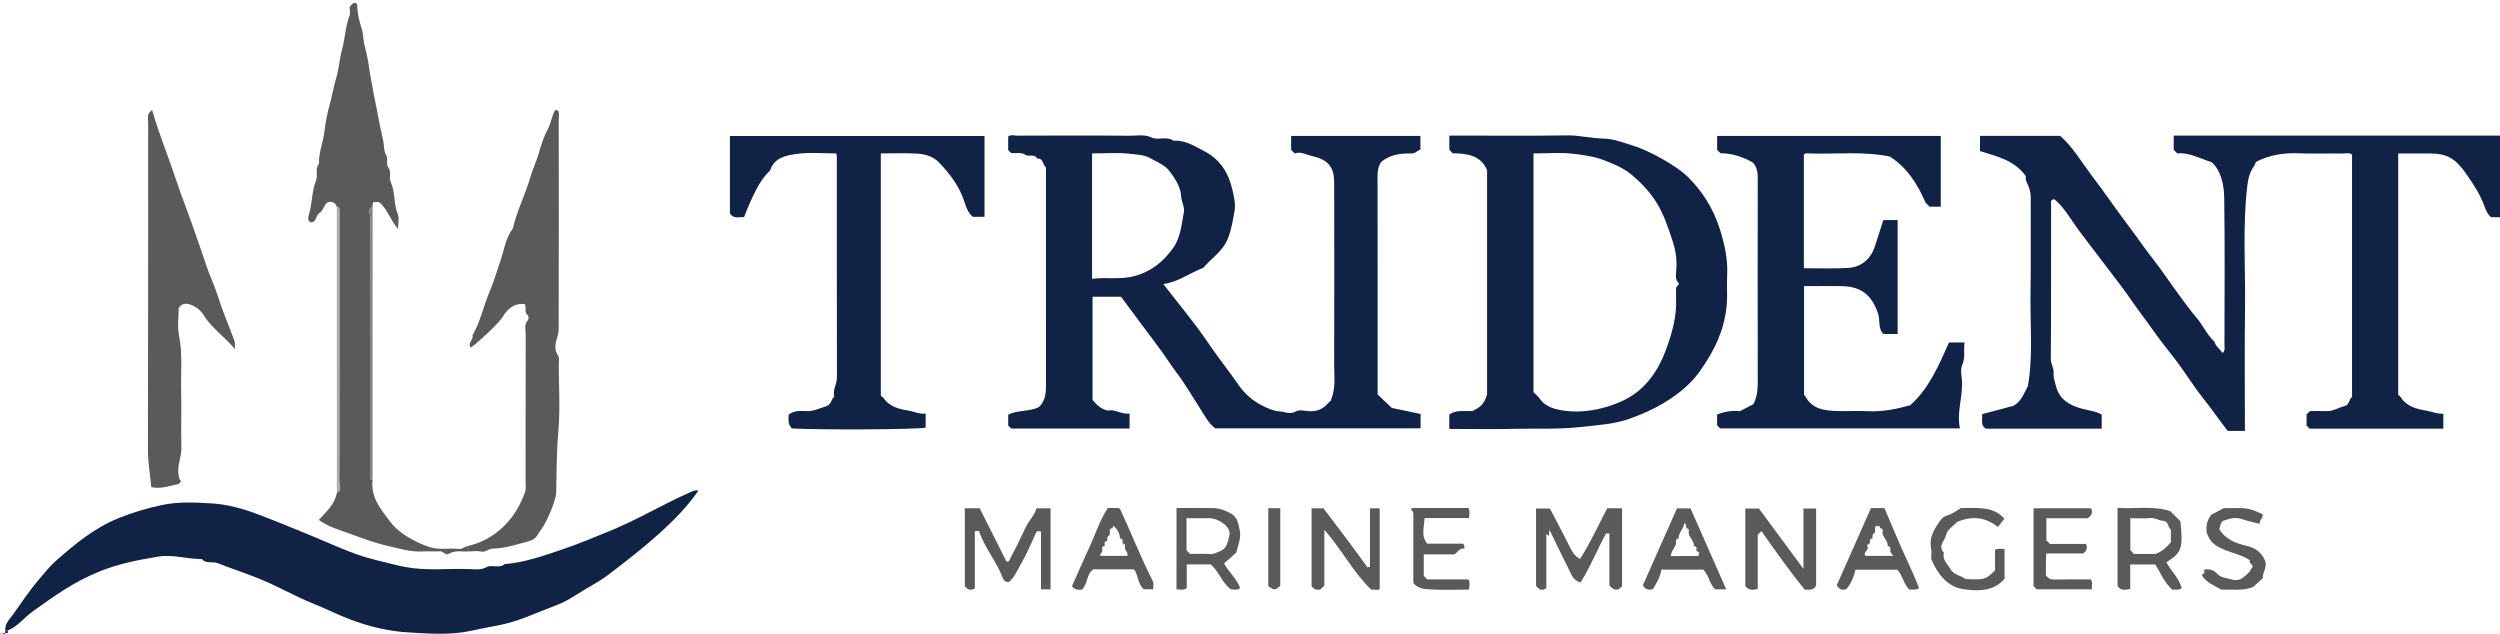
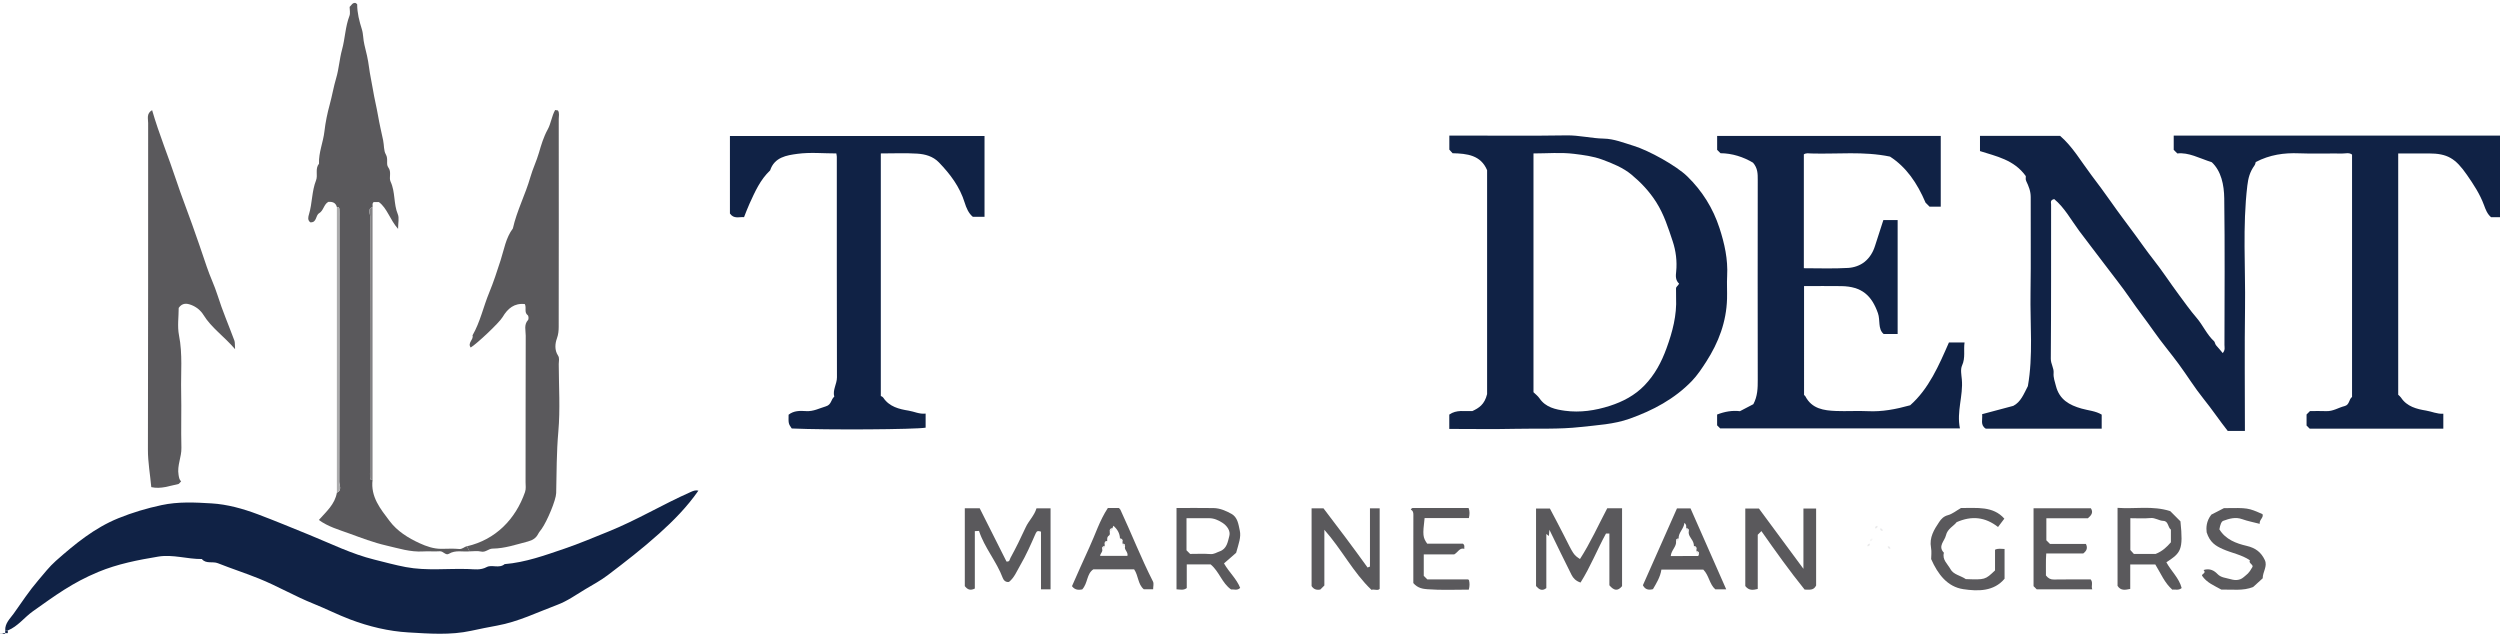
<svg xmlns="http://www.w3.org/2000/svg" version="1.1" id="Layer_1" x="0px" y="0px" viewBox="0 0 980.054 248.443" enable-background="new 0 0 980.054 248.443" xml:space="preserve">
  <g>
    <path fill="#102245" d="M980.054,85.149c-1.166,0-2.332,0-3.499,0c-1.517-1.272-2.16-3.075-2.81-4.832   c-1.585-4.285-4.059-8.02-6.646-11.755c-4.482-6.472-7.649-8.411-14.989-8.412c-3.958,0-7.917,0-11.962,0   c0,31.753,0,63.196,0,94.595c0.398,0.398,0.826,0.703,1.094,1.113c2.317,3.547,6.211,4.513,9.844,5.096   c2.188,0.351,4.263,1.385,6.748,1.243c0,1.905,0,3.808,0,5.836c-17.491,0-34.938,0-52.397,0c-0.341-0.341-0.694-0.694-1.215-1.215   c0-1.267,0-2.726,0-4.335c0.322-0.322,0.793-0.793,1.333-1.333c2.088,0,4.248-0.076,6.4,0.02c2.635,0.118,4.775-1.386,7.179-1.981   c1.985-0.491,1.636-2.649,2.921-3.571c0-31.655,0-63.311,0-95.018c-1.159-0.899-2.53-0.407-3.79-0.422   c-5.664-0.065-11.336,0.15-16.992-0.078c-5.854-0.236-11.44,0.53-16.978,3.423c-0.068,0.196-0.148,0.864-0.492,1.342   c-1.852,2.574-2.453,5.008-2.794,7.859c-1.918,15.999-0.687,32.051-0.906,48.075c-0.219,15.978-0.048,31.962-0.048,48.147   c-2.187,0-4.305,0-6.726,0c-3.142-3.969-6.155-8.468-9.554-12.686c-3.457-4.291-6.353-9.029-9.622-13.478   c-3.208-4.365-6.733-8.502-9.831-12.94c-3.069-4.396-6.394-8.601-9.421-13.038c-3.031-4.441-6.481-8.664-9.717-13.007   c-3.33-4.469-6.8-8.833-10.114-13.313c-3.184-4.304-5.746-9.111-9.771-12.441c-1.714,0.384-1.225,1.397-1.225,2.111   c-0.023,20.159,0.043,40.319-0.112,60.478c-0.016,2.054,1.257,3.633,1.095,5.584c-0.149,1.788,0.481,3.399,0.916,5.105   c1.363,5.345,5.256,7.49,10.031,8.847c2.676,0.76,5.536,0.931,7.907,2.369c0,1.841,0,3.629,0,5.508c-15.259,0-30.373,0-45.435,0   c-2.264-1.401-1.195-3.574-1.435-5.684c4.036-1.075,8.077-2.152,12.222-3.257c2.952-1.535,4.084-4.612,5.709-7.737   c2.108-11.884,0.839-24.277,1.04-36.62c0.203-12.492,0.015-24.99,0.072-37.486c0.011-2.305-0.811-4.312-1.76-6.277   c-0.402-0.833-0.052-1.611-0.187-1.982c-4.584-6.406-11.63-7.747-17.938-9.779c0-2.297,0-4.084,0-5.967c10.442,0,20.742,0,31.398,0   c4.932,4.221,8.305,10.152,12.34,15.484c2.561,3.383,5.123,6.816,7.566,10.313c3.086,4.417,6.361,8.701,9.552,13.045   c2.346,3.193,4.598,6.459,7.053,9.566c3.536,4.475,6.631,9.26,10.022,13.826c2.276,3.065,4.495,6.214,6.982,9.1   c2.515,2.919,4.004,6.569,6.885,9.211c0.292,0.268,0.342,1.13,0.813,1.63c0.885,0.94,1.684,1.959,2.543,2.973   c1.065-1.205,0.681-2.242,0.683-3.183c0.026-19.16,0.18-38.322-0.084-57.478c-0.073-5.305-1.188-10.676-4.873-14.141   c-5.01-1.61-9.08-3.95-13.519-3.448c-0.623-0.624-0.977-0.977-1.416-1.416c0-1.699,0-3.483,0-5.589c42.696,0,85.303,0,127.911,0   C980.054,63.816,980.054,74.482,980.054,85.149z" />
    <path fill="#D2D5DC" d="M0.054,248.149c0.333,0,0.667,0,1,0c0,0.333,0,0.667,0,1C0.193,249.343-0.141,249.01,0.054,248.149z" />
    <path fill="#1E2F50" d="M1.054,249.149c0-0.333,0-0.667,0-1c0.333,0,0.667,0,1,0c0,0.333,0,0.667,0,1   C1.72,249.149,1.387,249.149,1.054,249.149z" />
    <path fill="#D2D5DC" d="M2.054,249.149c0-0.333,0-0.667,0-1c0.333,0,0.667,0,1,0c0,0.333,0,0.667,0,1   C2.72,249.149,2.387,249.149,2.054,249.149z" />
-     <path fill="#102245" d="M410.054,65.655c-1.376-0.948-0.915-3.709-3.458-3.506c-1.052-2.067-3.28-0.468-4.885-1.588   c-1.261-0.88-3.462-0.415-5.297-0.552c-0.305-0.305-0.659-0.659-1.186-1.186c0-1.595,0-3.387,0-5.361   c0.995-0.759,2.366-0.283,3.626-0.286c14.665-0.042,29.332-0.101,43.996,0.036c2.86,0.027,5.716-0.671,8.684,0.717   c2.522,1.18,5.833-0.689,8.487,1.219c4.492-0.278,8.091,2.053,11.849,3.986c6.779,3.487,9.793,8.913,11.282,15.364   c0.628,2.721,1.267,5.428,0.818,8.093c-0.617,3.665-1.195,7.333-2.61,10.896c-1.989,5.01-6.431,7.686-9.648,11.504   c-5.187,1.962-9.713,5.52-15.661,6.372c5.983,7.765,12.243,15.135,17.609,23.108c3.796,5.639,8.065,10.909,11.916,16.496   c2.348,3.407,5.636,6.286,9.526,8.179c2.113,1.028,4.135,1.994,6.661,2.149c2.101,0.128,3.935,1.352,6.256-0.018   c1.236-0.729,3.269-0.258,4.921-0.102c3.155,0.299,5.679-0.755,7.724-3.124c0.432-0.501,0.955-0.923,0.998-0.964   c2.085-4.891,1.357-9.508,1.367-14.048c0.055-23.498,0.034-46.996,0.005-70.495c-0.002-1.44-0.024-2.861-0.327-4.34   c-0.917-4.471-4.332-6.103-8.005-6.929c-2.433-0.547-4.77-2.019-7.138-1.119c-0.652-0.652-1.005-1.005-1.409-1.408   c0-1.736,0-3.521,0-5.452c16.884,0,33.668,0,50.675,0c0,1.658,0,3.437,0,5.327c-1.079,0.312-1.964,1.582-3.523,1.544   c-4.184-0.103-8.245,0.384-11.701,3.196c-1.387,1.716-1.591,3.858-1.586,6.165c0.053,28.331,0.034,56.662,0.034,85.103   c1.748,1.66,3.553,3.373,5.576,5.294c3.469,0.73,7.298,1.537,11.269,2.372c0,1.811,0,3.6,0,5.62c-26.652,0-53.421,0-80.502,0   c-2.742-2.012-4.35-5.365-6.34-8.424c-2.988-4.594-5.721-9.381-9.04-13.721c-1.934-2.529-3.619-5.227-5.467-7.797   c-2.685-3.733-5.503-7.362-8.229-11.06c-2.533-3.435-5.087-6.855-7.866-10.597c-3.333,0-7.121,0-11.154,0   c0,13.265,0,26.699,0,40.507c1.367,1.418,2.778,3.448,6.079,4.164c2.299-0.783,5.093,1.504,8.435,1.147c0,1.917,0,3.82,0,5.872   c-15.432,0-30.882,0-46.397,0c-0.29-0.29-0.644-0.644-1.18-1.18c0-1.248,0-2.707,0-4.262c3.404-1.786,7.555-1.1,11.792-2.827   c2.276-1.749,3.019-4.782,3.02-8.091C410.058,122.986,410.054,94.32,410.054,65.655z M428.118,109.292   c5.733-0.686,11.059,0.395,16.457-1.019c6.773-1.774,11.617-5.773,15.433-11.231c2.842-4.065,3.171-9.023,4.08-13.755   c0.426-2.218-0.912-4.023-1.02-6.072c-0.209-3.965-2.317-7.058-4.552-10.077c-1.86-2.512-4.795-3.506-7.37-5.027   c-2.409-1.423-5.198-1.458-7.691-1.773c-5.022-0.635-10.18-0.189-15.337-0.189C428.118,76.602,428.118,92.683,428.118,109.292z" />
    <path fill="#102245" d="M2.054,247.149c-0.175-2.815,1.94-4.679,3.301-6.596c3.13-4.408,6.103-8.943,9.661-13.084   c2.226-2.591,4.317-5.328,6.865-7.581c7.468-6.605,15.154-12.936,24.546-16.74c5.48-2.22,11.081-3.885,16.899-5.133   c6.568-1.409,13.129-1.07,19.601-0.679c6.161,0.372,12.263,2.064,18.157,4.28c6.78,2.55,13.456,5.33,20.161,8.058   c8.409,3.421,16.589,7.502,25.486,9.699c4.098,1.012,8.135,2.139,12.314,2.927c8.22,1.55,16.419,0.498,24.614,0.777   c2.337,0.079,4.698,0.535,7.161-0.781c1.976-1.056,4.856,0.68,7.007-1.146c8.176-0.674,15.83-3.466,23.487-6.072   c5.819-1.98,11.499-4.412,17.213-6.707c11.061-4.443,21.24-10.629,32.102-15.433c1.11-0.491,1.964-0.887,3.161-0.602   c-4.376,6.323-9.735,11.762-15.382,16.832c-6.438,5.78-13.291,11.102-20.196,16.336c-2.757,2.089-5.832,3.731-8.76,5.483   c-3.563,2.131-7.038,4.64-10.94,6.098c-7.802,2.916-15.311,6.65-23.642,8.161c-3.391,0.615-6.798,1.305-10.159,2.035   c-8.206,1.783-16.472,1.107-24.598,0.64c-7.723-0.443-15.466-2.3-22.813-5.078c-4.894-1.85-9.595-4.248-14.432-6.187   c-7.314-2.932-14.1-6.918-21.414-9.867c-5.311-2.142-10.732-3.882-16.017-5.99c-2.122-0.847-4.642,0.37-6.314-1.649   c-5.718,0.063-11.36-1.9-17.076-0.954c-7.993,1.323-15.976,2.885-23.498,6.007c-10.271,4.263-16.989,9.303-25.639,15.42   c-3.392,2.398-5.886,5.934-9.855,7.528C2.72,247.149,2.387,247.149,2.054,247.149z" />
    <path fill="#102245" d="M568.149,168.149c0-2.124,0-3.908,0-5.625c2.858-2.021,6.022-1.229,9.049-1.375   c2.48-1.161,4.781-2.514,5.776-6.653c0-28.32,0-57.952,0-87.781c-2.478-5.89-7.783-6.511-13.536-6.646   c-0.328-0.365-0.771-0.857-1.269-1.412c0-1.674,0-3.459,0-5.508c1.57,0,3.036,0,4.502,0c13.827,0,27.657,0.145,41.48-0.077   c4.929-0.079,9.661,1.175,14.577,1.265c3.934,0.072,7.884,1.663,11.744,2.847c5.895,1.808,16.667,7.755,20.998,11.975   c5.824,5.674,10.066,12.433,12.608,20.241c1.991,6.112,3.353,12.274,3.002,18.758c-0.162,2.99,0.044,5.998-0.041,8.994   c-0.255,9.006-3.315,17.12-8.139,24.605c-1.715,2.661-3.488,5.365-5.674,7.626c-6.796,7.028-15.229,11.504-24.348,14.754   c-6.214,2.215-12.708,2.516-19.216,3.254c-8.573,0.972-17.076,0.519-25.602,0.716C585.569,168.302,577.07,168.149,568.149,168.149z    M658.248,111.214c-1.505-1.418-1.327-3.111-1.161-4.679c0.433-4.1-0.127-8.267-1.357-11.95c-1.737-5.2-3.376-10.474-6.455-15.329   c-2.706-4.269-6.047-7.762-9.706-10.803c-3.23-2.685-7.364-4.386-11.473-5.896c-3.601-1.324-7.354-1.784-10.999-2.241   c-5.204-0.653-10.552-0.166-15.939-0.166c0,31.369,0,62.45,0,93.606c0.748,0.748,1.726,1.467,2.368,2.414   c2.401,3.544,6.314,4.355,9.954,4.853c5.93,0.812,11.902-0.076,17.609-1.917c5.113-1.65,9.813-4.098,13.636-8.08   c4.005-4.171,6.581-8.993,8.568-14.441c2.37-6.5,4.09-12.962,3.767-19.9c-0.054-1.162,0.046-2.332-0.025-3.493   C656.984,112.357,657.752,112.156,658.248,111.214z" />
    <path fill="#102245" d="M707.228,154.857c0.036,0.034,0.364,0.216,0.509,0.494c2.564,4.931,7.237,5.573,12.015,5.763   c4.158,0.166,8.335-0.128,12.489,0.075c5.531,0.27,10.857-0.718,16.592-2.317c7.298-6.435,11.239-15.582,15.191-24.619   c2.102,0,3.886,0,6.125,0c-0.451,3.031,0.417,5.977-0.975,9.025c-0.692,1.516-0.264,3.623-0.095,5.439   c0.597,6.41-2.121,12.611-0.739,19.233c-31.612,0-62.835,0-93.985,0c-0.426-0.426-0.779-0.779-1.21-1.21c0-1.373,0-2.823,0-4.238   c2.974-1.158,5.945-1.672,8.949-1.309c1.875-0.979,3.66-1.91,5.259-2.745c1.683-3.155,1.73-6.323,1.725-9.557   c-0.043-26.151-0.036-52.302-0.003-78.454c0.003-2.284,0.012-4.497-1.839-6.649c-3.783-2.274-8.193-3.692-12.77-3.728   c-0.562-0.562-0.915-0.915-1.308-1.308c0-1.747,0-3.531,0-5.458c29.209,0,58.315,0,87.659,0c0,9.108,0,18.34,0,27.714   c-1.429,0-2.878,0-4.402,0c-0.64-0.64-1.346-1.346-1.54-1.54c-3.323-7.784-7.566-13.945-13.95-18.082   c-10.4-2.149-20.633-0.92-30.812-1.219c-0.951-0.028-1.965-0.293-2.964,0.339c0,14.731,0,29.509,0,44.642   c5.827,0,11.624,0.227,17.387-0.116c2.192-0.131,4.624-0.911,6.448-2.389c1.987-1.609,3.301-3.795,4.078-6.279   c1.059-3.386,2.176-6.754,3.258-10.1c1.9,0,3.685,0,5.599,0c0,14.893,0,29.672,0,44.668c-1.686,0-3.467,0-5.498,0   c-2.329-2.029-1.247-5.394-2.231-8.173c-2.433-6.872-6.271-10.48-14.36-10.597c-4.809-0.069-9.62-0.013-14.602-0.013   C707.228,126.41,707.228,140.521,707.228,154.857z" />
    <path fill="#102245" d="M385.954,53.32c0,10.629,0,21.078,0,31.678c-1.541,0-2.996,0-4.576,0c-1.682-1.35-2.594-3.584-3.189-5.512   c-1.937-6.278-5.682-11.227-10.115-15.822c-2.341-2.427-5.436-3.246-8.548-3.44c-4.646-0.29-9.323-0.075-14.23-0.075   c0,31.437,0,62.863,0,95.121c-0.099-0.063,0.654,0.161,0.991,0.664c2.363,3.53,6.231,4.457,9.888,5.04   c2.194,0.35,4.237,1.445,6.691,1.158c0,1.907,0,3.696,0,5.52c-3.884,0.715-38.8,0.949-52.49,0.319   c-1.299-1.898-1.299-1.898-1.233-5.392c2.07-1.643,4.499-1.572,6.914-1.417c2.796,0.18,5.158-1.111,7.713-1.871   c2.247-0.668,1.954-2.769,3.283-3.78c-0.732-2.668,1.055-4.963,1.048-7.584c-0.077-28.826-0.048-57.653-0.054-86.48   c0-0.314-0.088-0.627-0.189-1.299c-5.058,0-10.247-0.521-15.273,0.161c-4.196,0.57-8.985,1.292-10.679,6.486   c-3.883,3.65-5.963,8.419-8.117,13.135c-0.767,1.679-1.393,3.421-2.108,5.193c-1.899-0.168-4.014,0.822-5.533-1.429   c0-9.973,0-20.089,0-30.376C319.324,53.32,352.436,53.32,385.954,53.32z" />
    <path fill="#5A595C" d="M132.054,81.149c-0.474-1.763-1.781-2.123-3.373-2c-1.776,1.008-1.825,3.409-3.569,4.437   c-1.478,0.871-0.855,3.757-3.466,3.564c-1.193-0.852-0.788-2.245-0.518-3.14c1.315-4.361,1.068-9.014,2.773-13.323   c0.791-1.999-0.475-4.54,1.154-6.515c-0.179-4.352,1.636-8.371,2.123-12.64c0.406-3.557,1.159-7.195,2.095-10.611   c0.936-3.414,1.513-6.961,2.535-10.376c1.052-3.516,1.266-7.43,2.274-11.075c1.208-4.371,1.266-8.981,2.915-13.268   c0.391-1.015,0.058-2.308,0.058-3.493c0.698-0.603,1.067-1.705,2.287-1.568c0.243,0.202,0.683,0.398,0.683,0.593   c-0.003,3.366,0.832,6.559,1.83,9.739c0.611,1.946,0.48,4.012,0.995,6.048c0.721,2.849,1.43,5.805,1.802,8.764   c0.376,2.99,1.074,5.929,1.555,8.892c0.549,3.386,1.405,6.74,1.99,10.158c0.551,3.22,1.315,6.439,1.997,9.653   c0.397,1.873,0.209,4.102,1.04,5.502c1.084,1.826,0.017,3.859,0.954,5.09c1.458,1.915,0.153,3.975,0.933,5.641   c1.911,4.078,1.116,8.686,2.843,12.808c0.582,1.391,0.092,3.231,0.092,5.707c-3.254-3.694-4.245-8.091-7.517-10.514   c-0.841,0-1.486,0-2.046,0c-0.753,0.587-0.308,1.311-0.437,1.926c-2.142,0.786-0.927,2.584-0.93,3.79   c-0.088,33.14-0.07,66.281-0.07,99.421c0,0.999-0.044,2.001,0.018,2.997c0.032,0.522,0.35,0.907,0.982,0.793   c-0.819,6.624,3.087,11.35,6.674,16.105c3.028,4.013,7.299,6.657,11.775,8.706c2.624,1.201,5.493,2.214,8.53,2.193   c2.319-0.016,4.654-0.166,6.951,0.059c1.319,0.129,1.998-0.886,3.07-1.063c0.333,0.667,0.667,1.333,1,2   c-2.702,0.253-5.493-0.62-8.103,0.955c-1.271,0.767-2.162-1.1-3.557-0.997c-2.152,0.159-4.332-0.074-6.488,0.065   c-5.032,0.324-9.779-1.246-14.542-2.339c-4.939-1.133-9.727-2.981-14.509-4.717c-4.053-1.471-8.269-2.652-11.857-5.278   c2.946-3.311,6.281-6.159,7.056-10.69c2.186-0.998,0.933-2.899,0.936-4.289c0.082-34.474,0.064-68.948,0.064-103.422   c0-1.166,0.04-2.334-0.018-3.496C133.009,81.42,132.686,81.035,132.054,81.149z" />
    <path fill="#5A595C" d="M184.054,216.149c-0.333-0.667-0.667-1.333-1-2c11.295-2.586,19.096-10.703,22.762-21.236   c0.456-1.311,0.214-2.606,0.216-3.897c0.033-19.15-0.005-38.301,0.063-57.451c0.007-2.032-0.794-4.248,0.911-6.125   c0.306-0.337,0.228-1.591-0.11-1.848c-1.517-1.155-0.417-2.827-1.137-4.383c-4.107-0.469-6.709,1.684-8.727,5.091   c-1.343,2.268-10.062,10.45-12.507,11.937c-1.373-1.856,1.26-3.12,0.713-4.771c3.024-5.252,4.247-11.221,6.547-16.772   c1.692-4.083,3.083-8.4,4.461-12.657c1.358-4.194,2.035-8.785,4.808-12.479c1.559-6.964,4.925-13.318,6.862-20.12   c0.936-3.287,2.443-6.348,3.387-9.637c0.855-2.982,1.808-6.158,3.414-9.068c1.269-2.298,1.565-5.221,2.909-7.606   c0.453,0.072,0.765,0.121,1.107,0.176c0.664,1.053,0.303,2.233,0.304,3.348c0.022,27.144,0.031,54.287-0.017,81.431   c-0.003,1.542-0.124,3.031-0.726,4.67c-0.674,1.835-0.977,4.485,0.455,6.622c0.682,1.018,0.284,2.243,0.288,3.366   c0.031,8.826,0.617,17.705-0.159,26.462c-0.713,8.045-0.666,16.051-0.845,24.08c-0.062,2.751-3.535,11.021-5.724,14.106   c-0.454,0.639-0.963,1.185-1.345,1.933c-0.787,1.54-2.046,2.452-4.051,2.968c-4.561,1.175-9.04,2.733-13.782,2.78   c-1.7,0.017-2.766,1.604-4.598,1.15C187.121,215.868,185.552,216.149,184.054,216.149z" />
    <path fill="#5A595C" d="M71,188.703c-0.595,0.595-0.799,0.987-1.071,1.043c-3.436,0.7-6.79,2.059-10.624,1.223   c-0.421-4.802-1.333-9.679-1.319-14.743c0.12-42.659,0.062-85.319,0.091-127.978c0.001-1.72-0.745-3.735,1.553-5.065   c2.724,9.442,6.491,18.472,9.553,27.763c1.874,5.686,4.115,11.286,6.112,16.954c1.948,5.527,3.9,11.054,5.739,16.618   c1.259,3.809,3.046,7.396,4.256,11.246c1.89,6.014,4.405,11.831,6.595,17.754c0.26,0.704,0.142,1.549,0.275,3.371   c-4.388-5.113-9.275-8.37-12.398-13.431c-1.075-1.743-2.782-3.156-4.827-3.924c-1.795-0.674-3.489-0.816-4.881,1.165   c0,3.487-0.576,7.251,0.12,10.764c1.46,7.37,0.682,14.742,0.845,22.106c0.162,7.328-0.099,14.667,0.093,21.994   c0.095,3.609-1.749,6.939-1.112,10.596C70.169,187.134,70.259,188.01,71,188.703z" />
    <path fill="#5A595C" d="M635.884,229.785c-1.706,2.057-3.188,1.765-4.97-0.338c0-6.492,0-13.394,0-20.289c-0.672,0-1.002,0-1.331,0   c-3.458,6.314-6.1,13.081-9.978,19.213c-1.86-0.615-2.877-1.731-3.514-2.989c-2.852-5.633-5.573-11.331-8.676-17.691   c-0.093,1.002-0.16,1.719-0.226,2.436c-0.331-0.263-0.662-0.525-0.993-0.788c0,7.111,0,14.222,0,21.22   c-1.74,1.336-2.868,0.48-4.034-0.816c0-9.986,0-20.092,0-30.397c1.756,0,3.539,0,5.426,0c1.753,3.346,3.661,6.864,5.457,10.438   c3.876,7.712,3.852,7.724,6.342,9.364c4.098-6.362,7.196-13.278,10.695-19.906c2.068,0,3.85,0,5.803,0   C635.884,209.409,635.884,219.513,635.884,229.785z" />
    <path fill="#5A595C" d="M378.225,199.246c1.957,0,3.741,0,5.833,0c3.501,6.958,7.028,13.966,10.505,20.875   c1.341,0.162,1.176-0.714,1.564-1.419c2.161-3.928,4.108-7.945,5.981-12.017c1.161-2.522,3.352-4.509,4.215-7.401   c1.736,0,3.521,0,5.52,0c0,10.505,0,21.068,0,31.748c-1.173,0-2.29,0-3.754,0c0-7.561,0-15.133,0-22.623   c-1.175-0.332-1.616-0.364-2.098,0.736c-1.852,4.232-3.722,8.49-6.044,12.47c-1.318,2.259-2.322,4.86-4.406,6.513   c-1.388,0.223-2.144-0.779-2.427-1.531c-2.461-6.551-7.196-11.901-9.319-18.467c-0.643,0.034-0.969,0.051-1.641,0.087   c0,7.543,0,15.114,0,22.505c-1.748,0.872-2.851,0.44-3.93-0.953C378.225,219.884,378.225,209.773,378.225,199.246z" />
    <path fill="#5A595C" d="M706.982,222.985c0-8.537,0-15.989,0-23.638c1.739,0,3.308,0,4.977,0c0,10.23,0,20.347,0,30.169   c-0.952,2.013-2.548,1.629-4.501,1.618c-5.853-7.235-11.43-15.066-16.954-22.935c-0.466,0.466-0.938,0.938-1.43,1.43   c0,6.973,0,13.967,0,21.253c-1.726,0.411-3.385,0.785-4.883-1.134c0-9.94,0-20.057,0-30.387c1.696,0,3.479,0,5.351,0   C695.056,206.83,700.702,214.478,706.982,222.985z" />
    <path fill="#5A595C" d="M537.054,222.112c0-3.777,0-7.555,0-11.332c0-3.799,0-7.598,0-11.511c1.375,0,2.491,0,3.807,0   c0,10.436,0,20.883,0,31.584c-0.736,0.824-1.98,0.046-3.228,0.364c-7.114-6.746-11.551-15.734-18.455-23.526   c0,7.773,0,14.892,0,21.835c-0.648,0.647-1.119,1.119-1.575,1.575c-1.442,0.296-2.621-0.049-3.432-1.361c0-10.09,0-20.207,0-30.457   c1.562,0,3.015,0,4.67,0c5.792,7.569,11.616,15.32,17.28,23.195C536.431,222.356,536.742,222.234,537.054,222.112z" />
    <path fill="#5A595C" d="M844.934,221.293c-3.454,0-6.566,0-9.834,0c0,3.251,0,6.364,0,9.577c-1.919,0.385-3.662,0.815-4.974-1.186   c0-9.998,0-20.09,0-30.595c6.863,0.498,13.702-0.941,20.648,1.28c1.192,1.192,2.601,2.601,4.01,4.01   c1.185,11.42,0.106,12.325-5.521,16.046c1.854,3.458,5.016,6.204,5.997,10.105c-1.298,1.058-2.501,0.42-3.65,0.638   C848.571,228.541,847.095,224.806,844.934,221.293z M851.039,207.631c-1.252-0.95-0.946-3.357-2.96-3.433   c-1.774-0.067-3.171-1.299-5.054-1.113c-2.583,0.256-5.21,0.064-7.887,0.064c0,4.431,0,8.529,0,12.475   c0.535,0.593,0.976,1.082,1.374,1.525c3.069,0,6.049,0,8.556,0c2.69-1.067,4.391-2.757,5.971-4.557   C851.039,210.923,851.039,209.271,851.039,207.631z" />
    <path fill="#5A595C" d="M461.221,199.149c4.924,0,9.717-0.057,14.508,0.023c2.532,0.043,4.877,1.075,7.02,2.263   c2.442,1.354,2.751,4.117,3.278,6.567c0.558,2.597-0.422,5.064-1.437,8.715c-0.987,0.86-2.841,2.477-4.756,4.147   c1.935,3.439,4.908,5.982,6.345,9.599c-1.128,1.175-2.48,0.486-3.557,0.628c-3.617-2.517-4.614-7.028-8.047-9.843   c-2.933,0-6.044,0-9.339,0c0,3.131,0,6.242,0,9.286c-1.321,0.999-2.602,0.552-4.016,0.489   C461.221,220.439,461.221,209.893,461.221,199.149z M466.554,217.149c2.677,0,5.334-0.143,7.964,0.057   c1.424,0.108,2.392-0.635,3.566-1.035c2.923-0.997,3.231-3.817,3.837-6.067c0.552-2.047-0.98-4.059-2.716-5.175   c-1.5-0.964-3.258-1.789-5.197-1.783c-2.934,0.01-5.868,0.003-8.872,0.003c0,4.43,0,8.524,0,12.582   C465.524,216.119,465.874,216.47,466.554,217.149z" />
    <path fill="#5A595C" d="M434.299,199.155c1.572,0,2.901,0,4.329,0c0.172,0.191,0.469,0.401,0.603,0.688   c4.347,9.339,8.096,18.949,12.771,28.143c0.391,0.769,0.052,1.91,0.052,3.021c-1.327,0-2.44,0-3.659,0   c-2.365-1.97-2.088-5.367-3.801-7.826c-5.291,0-10.605,0-15.97,0c-2.726,1.825-2.096,5.392-4.378,7.889   c-1.089,0.162-2.701,0.476-4.009-1.277c2.245-5.03,4.465-10.182,6.834-15.264C429.412,209.508,431.022,204.14,434.299,199.155z    M433.054,214.149c-0.692-0.025-1.025,0.308-1,1c0.44,1.099-0.777,1.842-0.775,2.761c3.696,0,7.233,0,10.699,0   c0.365-1.59-1.407-2.362-0.924-3.761c0.025-0.692-0.308-1.025-1-1c0-0.333,0-0.667,0-1c0.025-0.692-0.308-1.025-1-1   c-0.063-2.067-0.997-3.653-2.586-5.049c-0.196,0.496-0.305,0.772-0.414,1.049c-0.692-0.025-1.025,0.308-1,1   c-0.125,0.606,0.335,1.357-0.335,1.815c-0.837,0.573-0.665,1.391-0.665,2.185c-0.692-0.025-1.025,0.308-1,1   C433.054,213.482,433.054,213.816,433.054,214.149z" />
    <path fill="#5A595C" d="M676.715,231.032c-2.042,0-3.156,0-4.272,0c-2.341-2.037-2.434-5.431-4.703-7.732   c-5.323,0-10.768,0-16.436,0c-0.407,2.825-1.94,5.331-3.306,7.657c-1.991,0.536-3.177-0.038-3.944-1.536   c4.424-9.975,8.847-19.95,13.355-30.117c1.604,0,3.391,0,5.316,0C667.247,209.559,671.834,219.964,676.715,231.032z    M666.054,217.149c0.025-0.692-0.308-1.025-1-1c0-0.333,0-0.667,0-1c0.025-0.692-0.308-1.025-1-1   c-0.004-0.788-0.151-1.443-0.581-2.21c-0.642-1.143-1.754-2.239-1.419-3.79c0.025-0.692-0.308-1.025-1-1   c-0.116-0.603,0.283-1.296-0.723-2.182c-0.242,2.418-2.392,3.777-2.277,6.182c-0.692-0.025-1.025,0.308-1,1   c0.252,2.167-1.896,3.495-2.086,5.844c3.667,0,7.205,0.008,10.742-0.036C665.827,217.956,665.939,217.43,666.054,217.149z" />
-     <path fill="#5A595C" d="M733.463,199.173c1.7,0,3.356,0,5.272,0c2.236,5.243,4.47,10.626,6.821,15.957   c2.278,5.165,4.812,10.223,6.762,15.472c-1.51,0.853-2.671,0.444-3.818,0.527c-2.241-2.083-2.519-5.365-4.666-7.783   c-5.315,0-10.752,0-16.446,0c-0.567,2.645-1.677,5.344-3.543,7.573c-1.771,0.719-2.885-0.054-3.824-1.416   C724.431,219.553,728.852,209.578,733.463,199.173z M732.054,214.149c0.849,1.462-1.936,2.333-0.742,3.766c3.653,0,7.19,0,11.016,0   c-1.121-0.89-1.437-1.736-1.274-2.766c0.025-0.692-0.308-1.025-1-1c-0.004-0.788-0.151-1.443-0.581-2.21   c-0.642-1.143-1.754-2.239-1.419-3.79c0.025-0.692-0.308-1.025-1-1c0.025-0.692-0.308-1.025-1-1c-0.692-0.025-1.025,0.308-1,1   c-0.125,0.606,0.335,1.357-0.335,1.815c-0.837,0.573-0.665,1.391-0.665,2.185c-0.692-0.025-1.025,0.308-1,1c0,0.333,0,0.667,0,1   C732.362,213.124,732.028,213.457,732.054,214.149z" />
    <path fill="#5A595C" d="M818.507,203.163c-5.247,0-10.69,0-16.292,0c0,2.933,0,5.716,0,8.648c0.322,0.322,0.793,0.793,1.426,1.426   c4.613,0,9.391,0,14.084,0c0.764,1.563,0.337,2.666-1.054,3.741c-4.545,0-9.321,0-14.5,0c-0.234,3.042-0.061,5.946-0.123,8.615   c0.936,1.177,1.826,1.615,3.125,1.591c4.811-0.089,9.625-0.035,14.413-0.035c1.047,1.243,0.109,2.526,0.621,3.879   c-7.515,0-14.62,0-21.775,0c-0.421-0.421-0.891-0.891-1.239-1.239c0-10.223,0-20.323,0-30.53c7.577,0,15.015,0,22.473,0   C820.701,200.84,819.916,201.975,818.507,203.163z" />
    <path fill="#5A595C" d="M887.855,219.554c1.138,2.454-0.821,4.59-0.832,7.156c-1.108,1.009-2.332,2.123-3.709,3.377   c-3.946,1.678-8.386,0.918-12.492,1.056c-2.82-1.586-5.731-2.691-7.589-5.477c-0.083-0.798,1.835-0.946,0.61-2.207   c2.509-0.797,4.224,0.279,5.468,1.578c1.362,1.423,3.217,1.468,4.72,1.916c1.588,0.473,3.758,0.915,5.587-0.732   c1.318-1.187,1.898-1.249,3.437-4.03c0.185-1.068-1.653-1.327-1.043-2.544c-3.238-2.217-7.145-2.831-10.665-4.408   c-2.734-1.225-5.021-2.579-6.286-6.546c-0.204-1.645-0.232-4.332,1.838-6.948c1.36-0.7,3.014-1.552,4.942-2.544   c9.451-0.137,9.451-0.137,15.134,2.363c0.47,1.454-1.301,2.1-1.125,3.794c-2.422-0.631-4.707-1.057-6.867-1.833   c-2.633-0.946-5.016-0.22-7.413,0.649c-0.744,0.27-1.185,1.494-1.517,3.343c2.442,4.001,6.616,5.526,10.7,6.48   C884.246,214.813,886.419,216.498,887.855,219.554z" />
    <path fill="#5A595C" d="M768.753,199.149c6.226,0.058,12.554-0.862,16.991,4.173c-0.782,1.035-1.556,2.06-2.471,3.272   c-5.022-3.91-10.271-4.519-16.232-1.893c-1.087,1.492-3.603,2.573-4.186,5.166c-0.504,2.238-3.304,4.228-0.801,6.821   c-0.754,2.761,1.48,4.409,2.559,6.411c1.174,2.178,3.933,2.49,6.029,3.921c7.581,0.268,7.581,0.268,11.455-3.407   c0-2.619,0-5.402,0-8.111c1.252-0.618,2.394-0.301,3.736-0.296c0,3.752,0,7.52,0,11.666c-4.173,5.003-10.392,4.967-16.184,4.093   c-6.195-0.936-9.932-5.763-12.595-11.798c0-1.139,0.251-2.843-0.049-4.444c-0.753-4.014,1.208-7.122,3.23-10.144   c0.738-1.102,1.722-2.182,3.372-2.616C765.344,201.508,766.865,200.226,768.753,199.149z" />
    <path fill="#5A595C" d="M575.054,227.149c0.166,0,0.351-0.046,0.493,0.013c0.142,0.058,0.315,0.204,0.346,0.341   c0.258,1.113,0.287,2.231-0.095,3.646c-5.373,0-10.832,0.257-16.24-0.159c-1.595-0.122-3.779-0.368-5.505-2.413   c0-4.792,0-10.055,0-15.318c0-3.819-0.024-7.638,0.018-11.457c0.01-0.902-0.163-1.618-1.012-2.03   c0.129-0.186,0.191-0.327,0.297-0.415c0.115-0.095,0.271-0.2,0.409-0.2c7.293-0.01,14.587-0.008,21.958-0.008   c0.505,1.307,0.414,2.543,0.112,3.943c-5.839,0-11.61,0-17.361,0c-0.793,6.699-0.711,7.56,1.024,10.051c4.661,0,9.435,0,14.015,0   c0.852,0.671,0.411,1.392,0.539,2.006c-1.869-0.527-2.436,1.31-3.964,2.189c-3.756,0-7.841,0-11.943,0c0,2.959,0,5.728,0,8.403   c0.443,0.443,0.794,0.794,1.407,1.408C564.542,227.149,569.798,227.149,575.054,227.149z" />
-     <path fill="#5A595C" d="M497.187,199.236c1.648,0,3.094,0,4.703,0c0,10.157,0,20.232,0,30.443   c-2.146,1.798-2.146,1.798-4.703,0.152C497.187,219.837,497.187,209.755,497.187,199.236z" />
    <path fill="#ACACAD" d="M132.054,81.149c0.632-0.114,0.956,0.271,0.982,0.793c0.058,1.163,0.018,2.331,0.018,3.496   c0,34.474,0.018,68.948-0.064,103.422c-0.003,1.391,1.25,3.291-0.936,4.289C132.054,155.816,132.054,118.482,132.054,81.149z" />
    <path fill="#838284" d="M146.054,188.149c-0.632,0.114-0.95-0.271-0.982-0.793c-0.062-0.995-0.018-1.997-0.018-2.997   c0-33.14-0.018-66.281,0.07-99.421c0.003-1.206-1.212-3.004,0.93-3.79C146.054,116.816,146.054,152.482,146.054,188.149z" />
    <path fill="#102245" d="M2.054,247.149c0.333,0,0.667,0,1,0c0,0.333,0,0.667,0,1c-0.333,0-0.667,0-1,0   C2.054,247.816,2.054,247.482,2.054,247.149z" />
    <path fill="#EAEAEB" d="M436.054,207.149c0.025,0.692-0.308,1.025-1,1C435.028,207.457,435.362,207.124,436.054,207.149z" />
    <path fill="#F5F5F5" d="M440.054,212.149c-0.692,0.025-1.025-0.308-1-1C439.746,211.124,440.079,211.457,440.054,212.149z" />
    <path fill="#F5F5F5" d="M434.054,212.149c0.025,0.692-0.308,1.025-1,1C433.028,212.457,433.362,212.124,434.054,212.149z" />
    <path fill="#EAEAEB" d="M441.054,214.149c-0.692,0.025-1.025-0.308-1-1C440.746,213.124,441.079,213.457,441.054,214.149z" />
    <path fill="#EAEAEB" d="M433.054,214.149c0.025,0.692-0.308,1.025-1,1C432.028,214.457,432.362,214.124,433.054,214.149z" />
    <path fill="#EAEAEB" d="M662.054,208.149c-0.692,0.025-1.025-0.308-1-1C661.746,207.124,662.079,207.457,662.054,208.149z" />
    <path fill="#EAEAEB" d="M658.054,211.149c0.025,0.692-0.308,1.025-1,1C657.028,211.457,657.362,211.124,658.054,211.149z" />
    <path fill="#F5F5F5" d="M665.054,215.149c-0.692,0.025-1.025-0.308-1-1C664.746,214.124,665.079,214.457,665.054,215.149z" />
    <path fill="#EAEAEB" d="M666.054,217.149c-0.692,0.025-1.025-0.308-1-1C665.746,216.124,666.079,216.457,666.054,217.149z" />
    <path fill="#EAEAEB" d="M736.054,206.149c0.025,0.692-0.308,1.025-1,1C735.028,206.457,735.362,206.124,736.054,206.149z" />
    <path fill="#EAEAEB" d="M738.054,208.149c-0.692,0.025-1.025-0.308-1-1C737.746,207.124,738.079,207.457,738.054,208.149z" />
    <path fill="#F5F5F5" d="M734.054,211.149c0.025,0.692-0.308,1.025-1,1C733.028,211.457,733.362,211.124,734.054,211.149z" />
    <path fill="#EAEAEB" d="M741.054,215.149c-0.692,0.025-1.025-0.308-1-1C740.746,214.124,741.079,214.457,741.054,215.149z" />
    <path fill="#EAEAEB" d="M733.054,213.149c0.025,0.692-0.308,1.025-1,1C732.028,213.457,732.362,213.124,733.054,213.149z" />
  </g>
</svg>